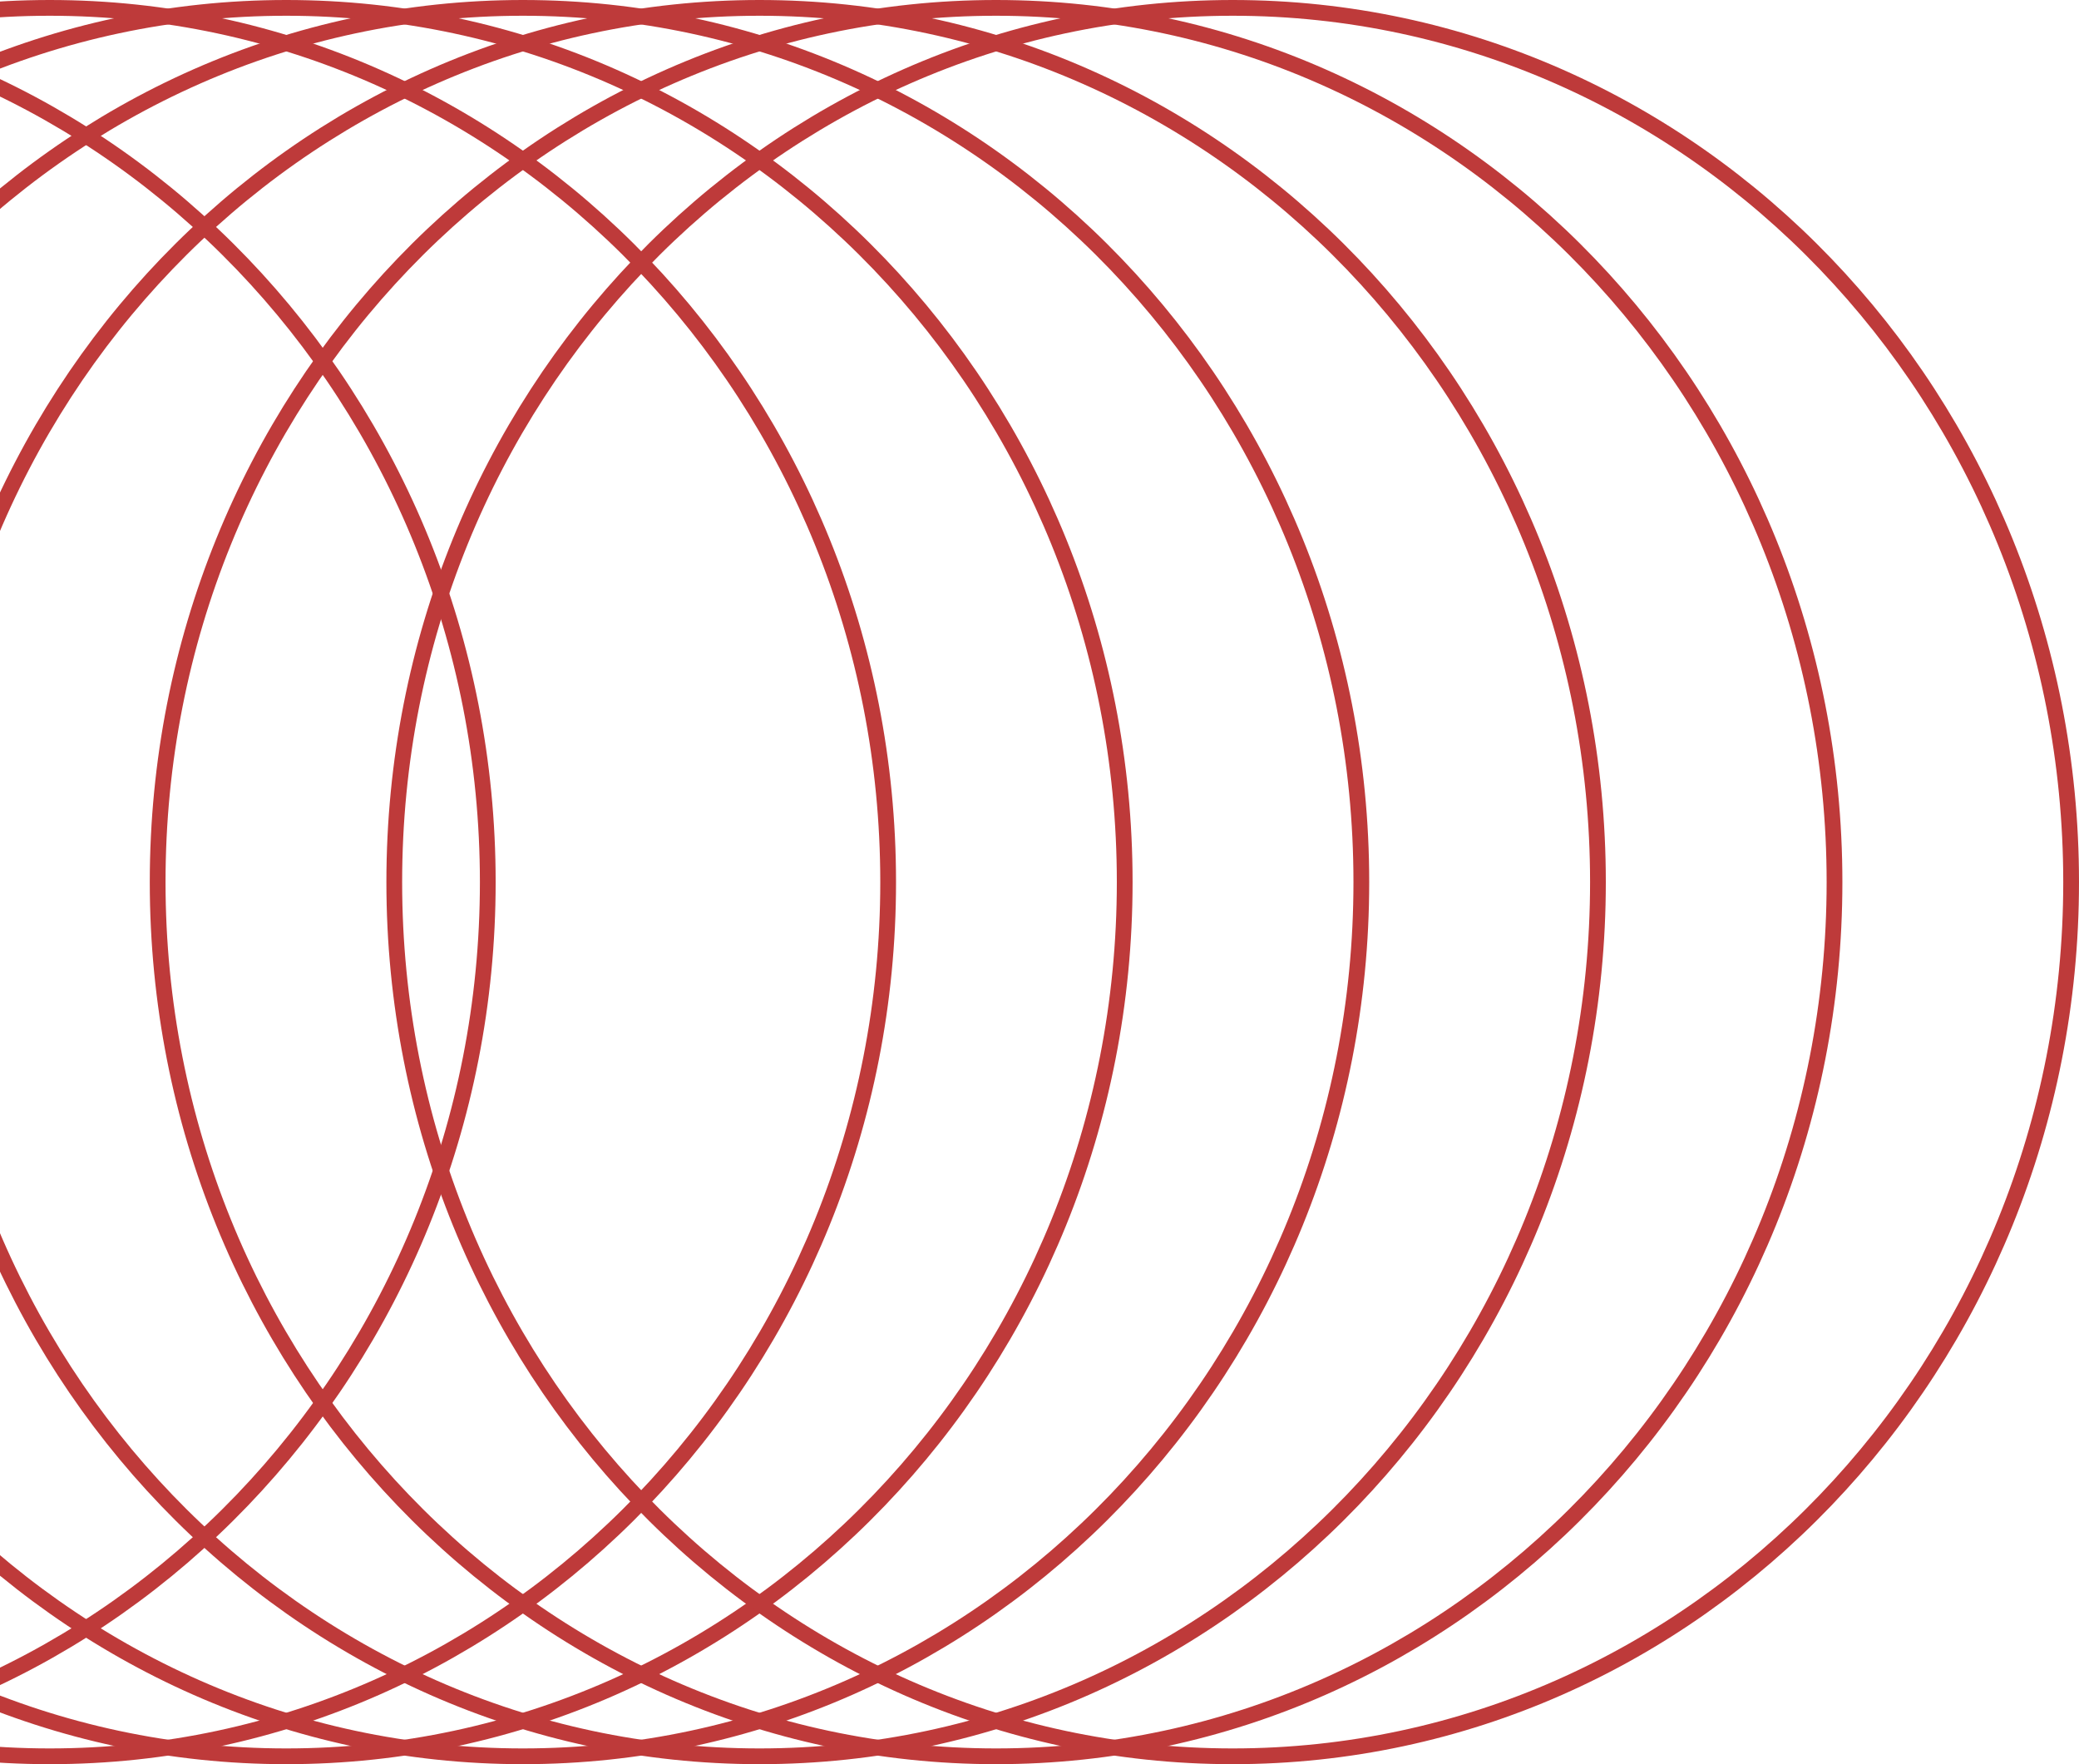
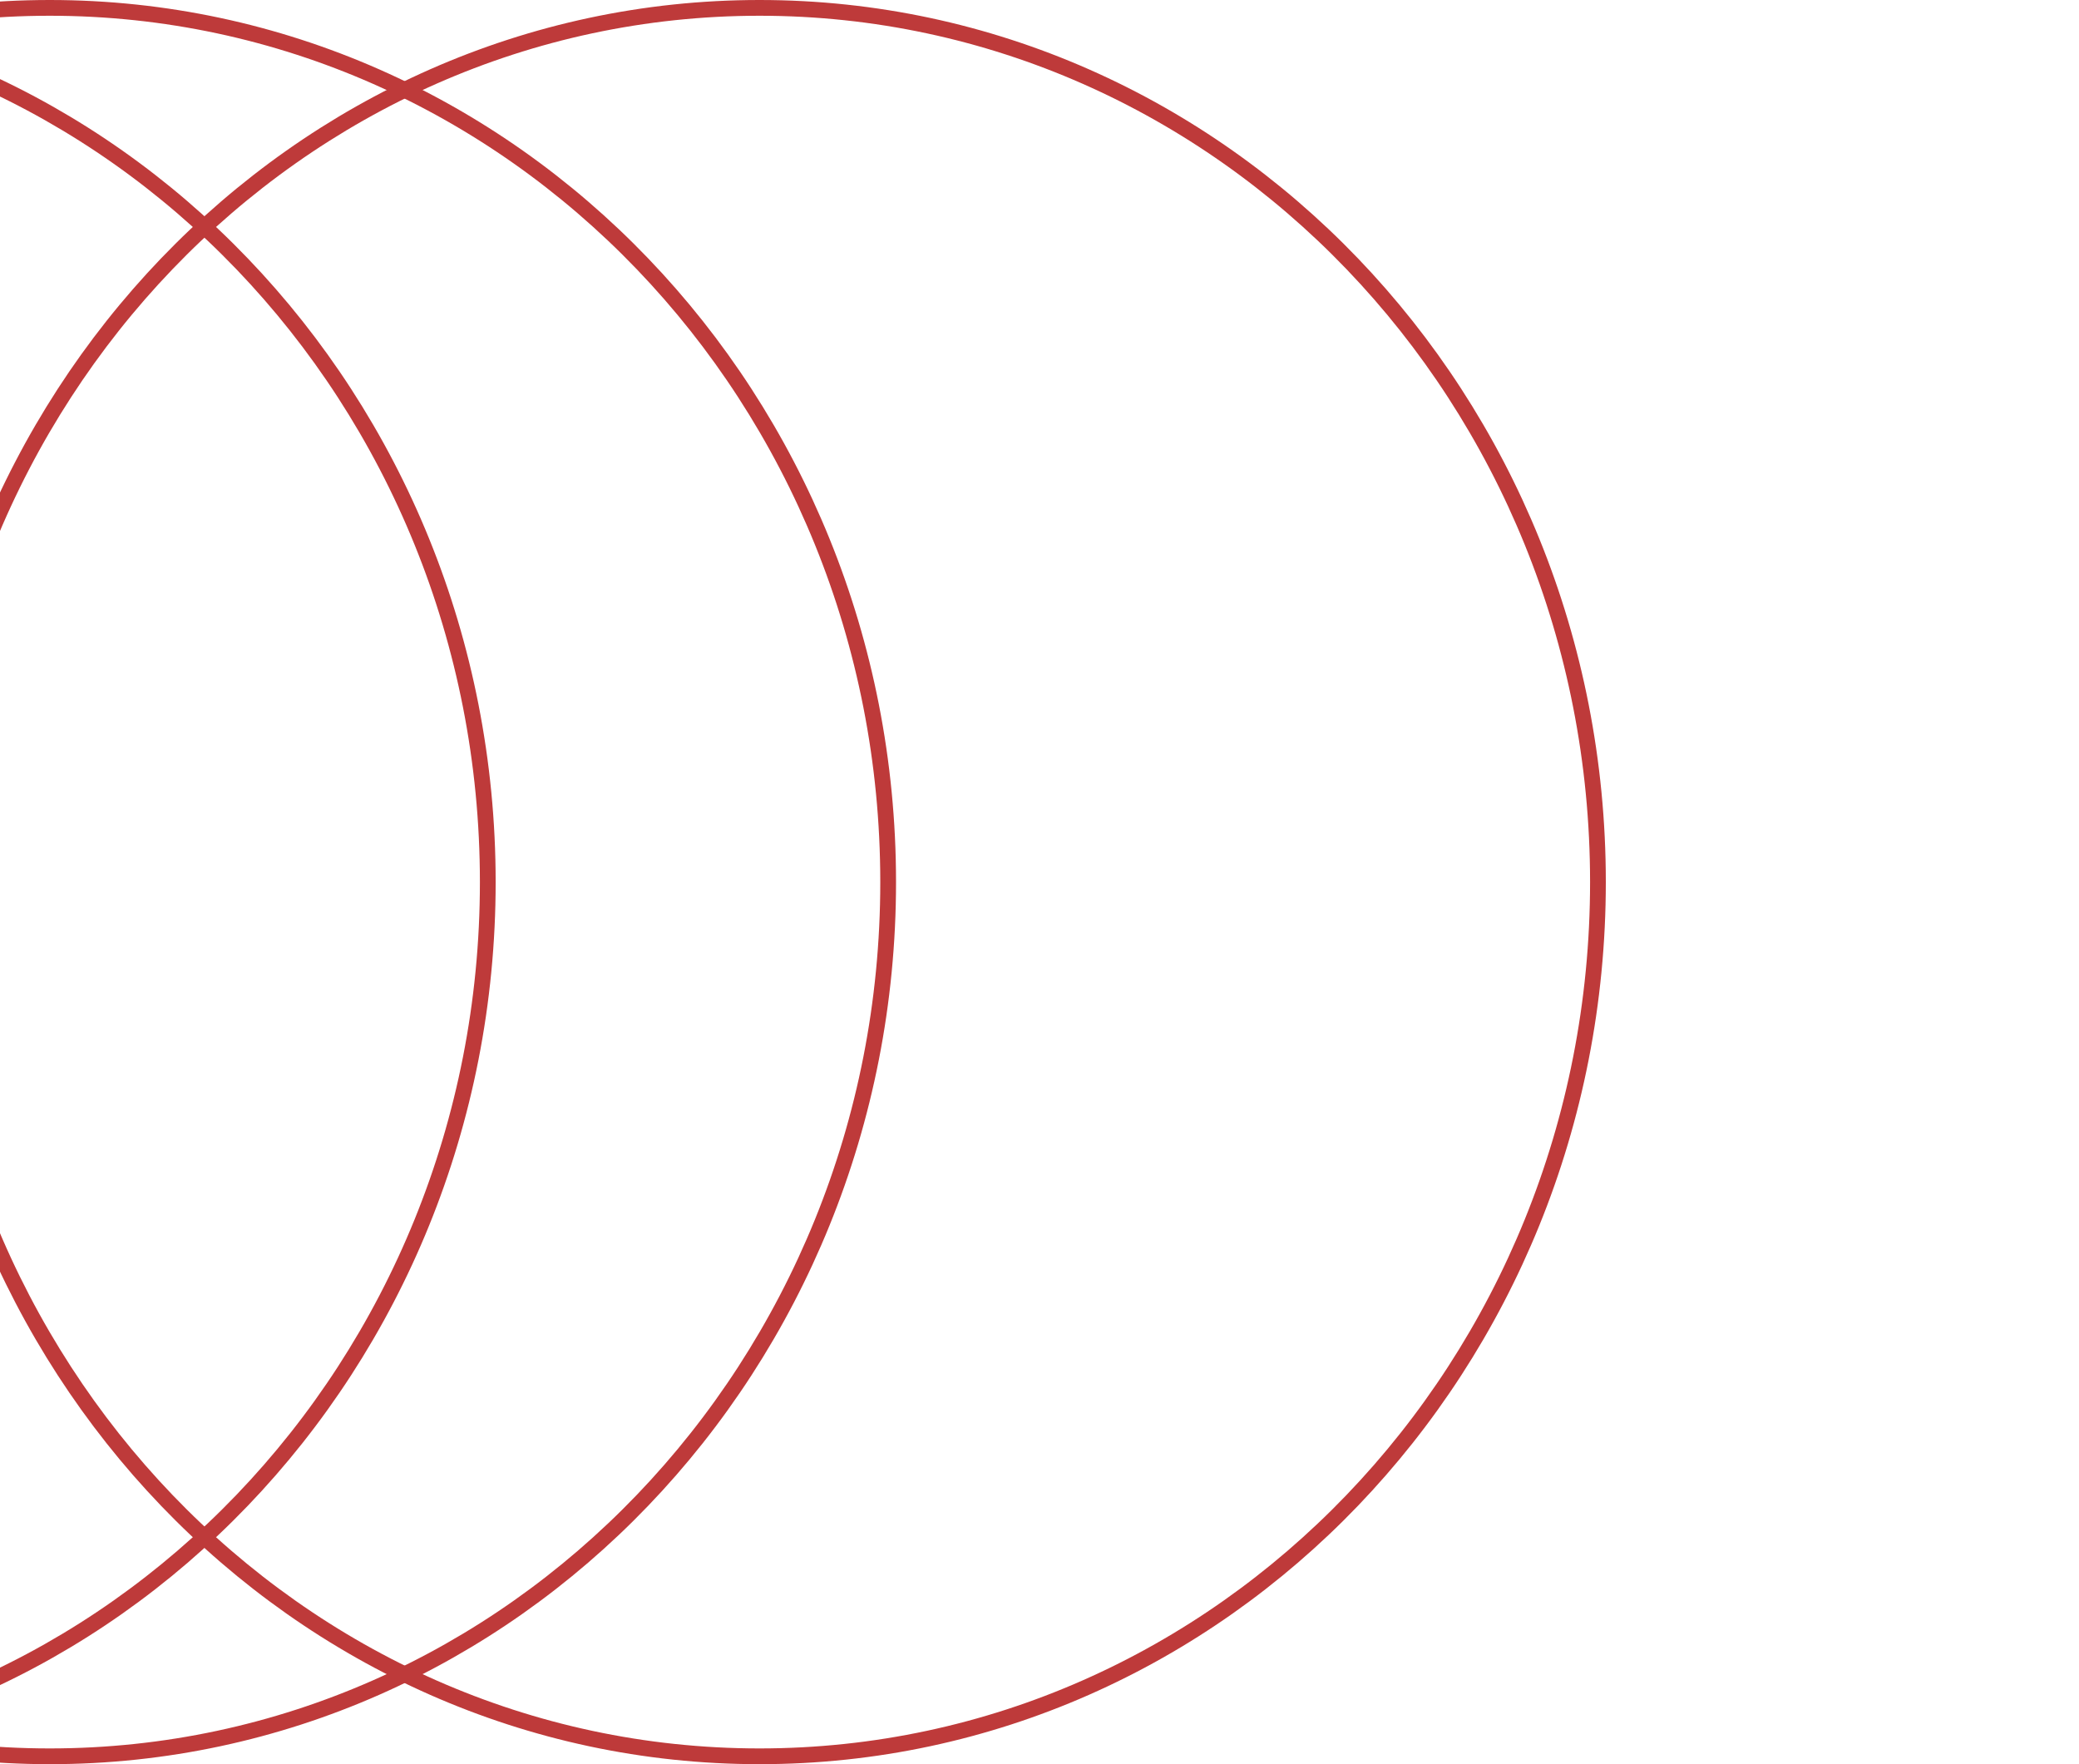
<svg xmlns="http://www.w3.org/2000/svg" width="132" height="112" fill="none">
  <path stroke="#BE3A3A" d="M-75.498 56c0 30.671 23.853 55.5 53.233 55.5C7.116 111.5 30.97 86.671 30.97 56 30.969 25.328 7.116.5-22.265.5-51.645.5-75.498 25.328-75.498 56Z" />
  <path stroke="#BE3A3A" d="M-50.076 56c0 30.671 23.852 55.5 53.233 55.5 29.38 0 53.234-24.829 53.234-55.5C56.39 25.328 32.538.5 3.157.5-26.223.5-50.076 25.328-50.076 56Z" />
-   <path stroke="#BE3A3A" d="M-35.057 56c0 30.671 23.853 55.5 53.234 55.5 29.38 0 53.233-24.829 53.233-55.5C71.41 25.328 47.558.5 18.177.5-11.204.5-35.057 25.328-35.057 56Z" />
-   <path stroke="#BE3A3A" d="M-20.033 56c0 30.671 23.852 55.5 53.233 55.5 29.38 0 53.234-24.829 53.234-55.5C86.434 25.328 62.58.5 33.2.5 3.82.5-20.033 25.328-20.033 56Z" />
  <path stroke="#BE3A3A" d="M-5.01 56c0 30.671 23.853 55.5 53.234 55.5 29.38 0 53.233-24.829 53.233-55.5 0-30.672-23.853-55.5-53.233-55.5C18.843.5-5.01 25.328-5.01 56Z" />
-   <path stroke="#BE3A3A" d="M10.01 56c0 30.671 23.852 55.5 53.233 55.5 29.38 0 53.234-24.829 53.234-55.5 0-30.672-23.853-55.5-53.234-55.5C33.863.5 10.01 25.328 10.01 56Z" />
-   <path stroke="#BE3A3A" d="M25.033 56c0 30.671 23.853 55.5 53.234 55.5 29.38 0 53.233-24.829 53.233-55.5C131.5 25.328 107.647.5 78.267.5 48.886.5 25.033 25.328 25.033 56Z" />
</svg>